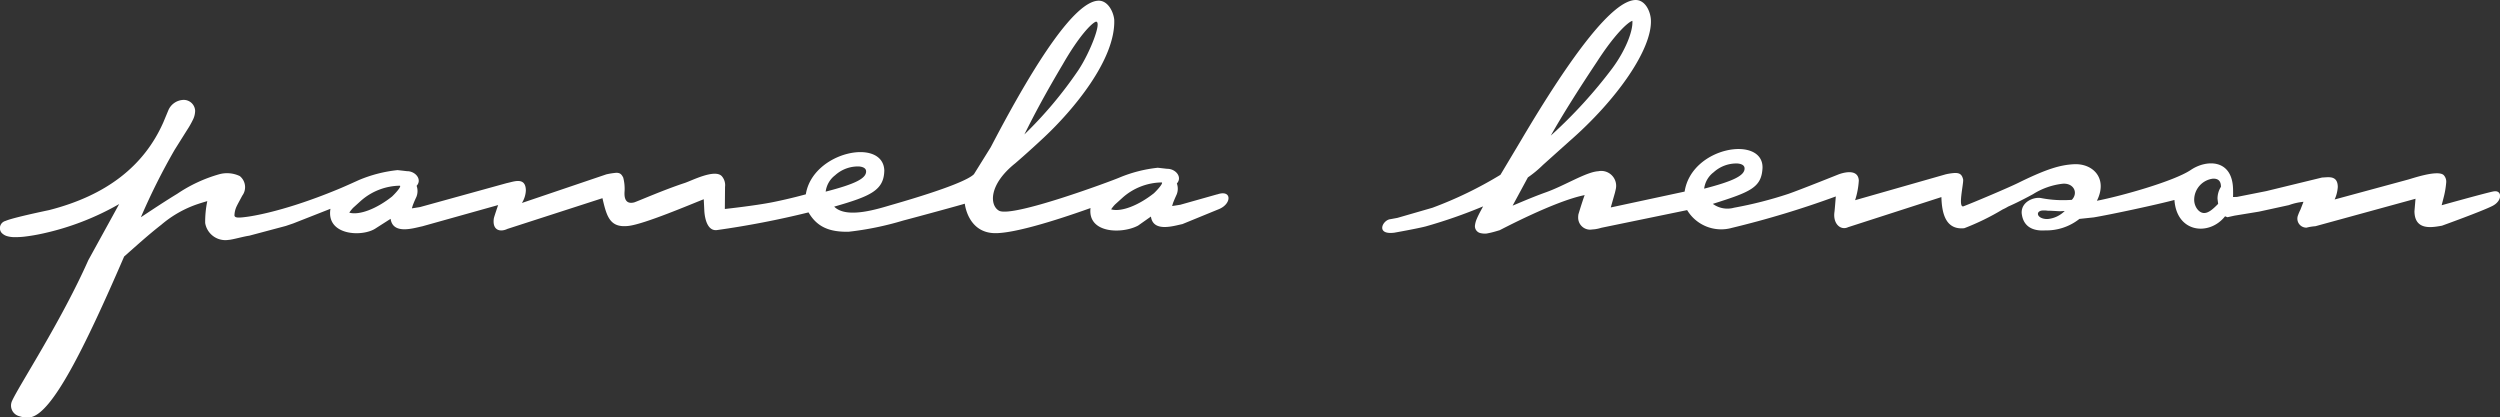
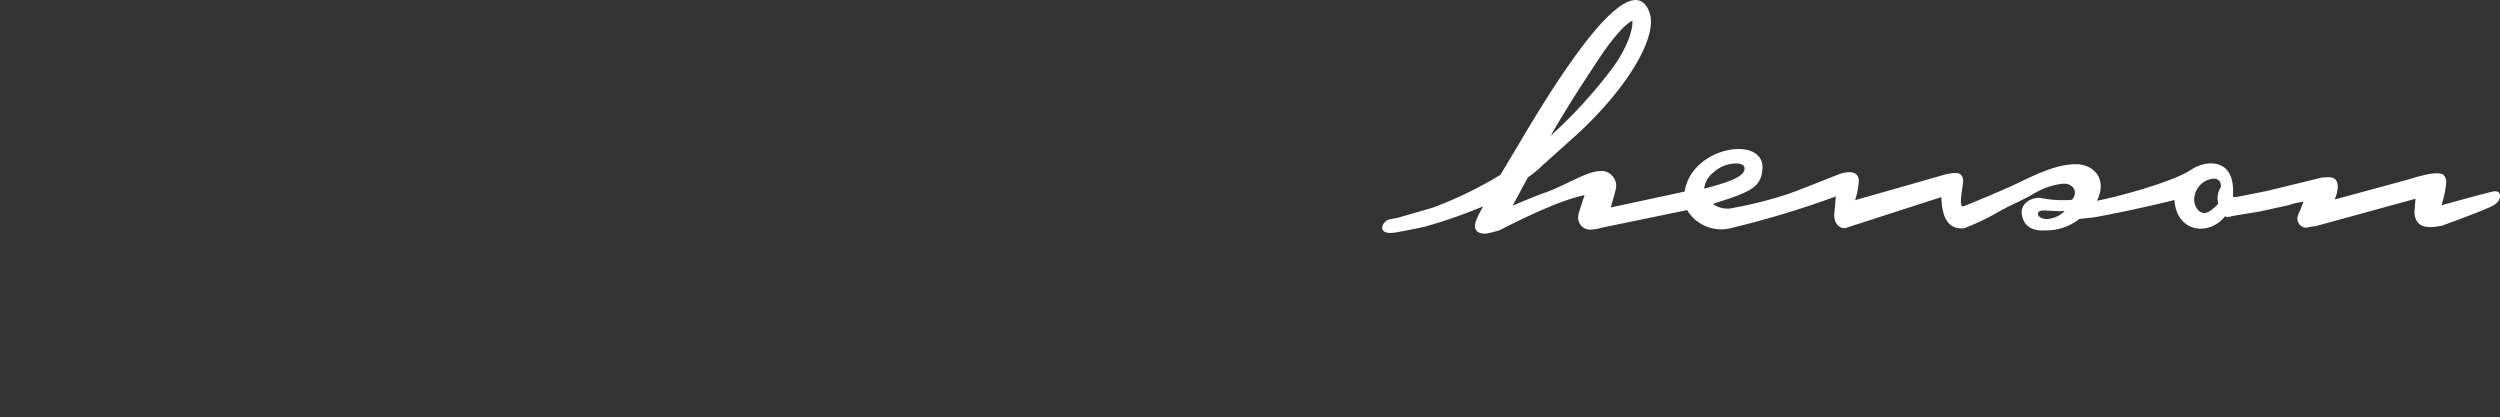
<svg xmlns="http://www.w3.org/2000/svg" width="317.544" height="53.019">
  <rect width="100%" height="100%" fill="#333333" stroke="none" />
  <g data-name="Pamela Henson Header Logo" fill="#fff">
-     <path data-name="Pfad 1" d="M146.567 24.546c-1.979 1.562-4.141 2.4-5.43 2.048l.054-.091a4.987 4.987 0 0 1 .436-.527l.974-.882a7.639 7.639 0 0 1 4.934-1.922c.274 0-.311.744-.968 1.375m-16.454-7.468c1.354-2.718 2.7-5.235 4.89-8.926 1.993-3.477 3.6-5.184 4.2-5.4.8-.041-.749 3.916-2.221 6.142a52.015 52.015 0 0 1-6.871 8.185m-25.236 7.262a3.089 3.089 0 0 1 1.2-2.081 4.3 4.3 0 0 1 3.054-1.116c.847.083.885.485.882.645-.014.885-1.4 1.589-5.139 2.552m-55.075.621c-1.977 1.566-4.144 2.4-5.427 2.051l.054-.091a4.863 4.863 0 0 1 .433-.529l.976-.883a7.649 7.649 0 0 1 4.931-1.924c.274.006-.308.746-.968 1.376m104.811-.28-4.69 1.325-1.036.162.116-.39c.145-.373.266-.649.459-1.075a1.954 1.954 0 0 0 .026-1.4c.733-.8-.143-1.874-1.232-1.863l-.569-.064-.62-.071a17.442 17.442 0 0 0-4.9 1.258c-.975.423-13.652 5.14-15.28 4.192-1.19-.691-1.313-3.315 2.079-6.02 0 0 1.569-1.338 3.641-3.278 3.635-3.4 9.114-9.863 8.927-14.963-.115-1.078-.868-2.538-2.143-2.4-2.8.293-7.444 6.9-13.543 18.6l-2.13 3.423c-.544.581-3.011 1.763-10.4 3.886-1.647.473-5.751 1.857-7.354.241 4.627-1.329 6.323-2.067 6.365-4.61-.175-4.206-9.114-2.38-9.969 3.045 0 0-1.952.549-4.21 1s-6.076.863-6.076.863l.025-2.809a1.73 1.73 0 0 0-.417-1.363c-.9-.945-3.834.584-4.7.867-2.719.89-6.146 2.405-6.439 2.473-1.4.341-1.216-1.172-1.2-1.5a5.711 5.711 0 0 0-.178-1.664c-.184-.33-.324-.606-.885-.6a9.074 9.074 0 0 0-1.264.2L66.294 25.78a3.273 3.273 0 0 0 .5-1.59c-.025-1.784-1.561-1.1-2.428-.932l-11.014 3.043-1.036.164.115-.387c.146-.376.263-.654.461-1.075a1.984 1.984 0 0 0 .025-1.4c.735-.8-.143-1.871-1.23-1.861l-.568-.066-.625-.069a17.294 17.294 0 0 0-4.9 1.259s-1.713.783-2.631 1.162c-7.52 3.119-11.812 3.538-11.812 3.538-1.05.137-1.324.064-1.372-.194a2.9 2.9 0 0 1 .266-1.141c.208-.43.474-.894.723-1.373a1.809 1.809 0 0 0-.312-2.494 3.763 3.763 0 0 0-2.6-.234 18.552 18.552 0 0 0-5.328 2.475c-1.46.887-3.043 1.933-4.634 2.989a81.619 81.619 0 0 1 4.29-8.566l1.585-2.525a11.156 11.156 0 0 0 .731-1.285 2.613 2.613 0 0 0 .286-1.165 1.45 1.45 0 0 0-1.579-1.359 2.166 2.166 0 0 0-1.806 1.272l-.653 1.568c-2.459 5.569-7.253 9.3-14.522 11.155 0 0-1.447.3-2.88.635-.73.173-1.452.352-1.977.506a6.915 6.915 0 0 0-.7.241.943.943 0 0 0-.5 1.461 1.531 1.531 0 0 0 .795.479 3.368 3.368 0 0 0 .777.11 10.3 10.3 0 0 0 1.647-.1c1.085-.137 2.1-.373 2.1-.373a34.174 34.174 0 0 0 9.648-3.73l-.836 1.527-3.081 5.6C7.746 40.86 2.389 49.007 1.53 50.928a1.389 1.389 0 0 0 .927 1.936 3.013 3.013 0 0 0 1.477.125c2.718-.621 6.674-8.471 11.834-20.407 1.434-1.259 3.06-2.747 4.7-4.018a14.041 14.041 0 0 1 4.674-2.653s.6-.2 1.189-.365a12.919 12.919 0 0 0-.27 2.782 2.6 2.6 0 0 0 2.936 2.147c.544-.03 1.855-.422 2.658-.537l4.649-1.239.938-.319 4.731-1.86c-.576 3.436 4.135 3.621 5.781 2.461l1.861-1.189c.289 2.064 2.971 1.164 3.994.961l9.662-2.706s-.516 1.508-.545 1.692c-.22 1.5.778 1.791 1.729 1.334l12.066-3.9c.546 2.375.96 3.8 3.33 3.52 2.039-.245 7.887-2.743 9.537-3.386l.074 1.506c.082 1.2.493 2.525 1.575 2.415a114.757 114.757 0 0 0 11.659-2.251c1.041 1.781 2.551 2.513 5.106 2.458a38.956 38.956 0 0 0 6.921-1.423c1.71-.444 7.73-2.088 7.823-2.141 0 0 .372 3.739 3.884 3.745 3.179.008 10.681-2.691 12.085-3.188-.381 3.24 4.019 3.312 6.041 2.227l1.633-1.149c.283 2.063 2.966 1.16 3.989.961l4.708-1.929c1.6-.7 1.574-2.5-.285-1.842" />
    <path data-name="Pfad 2" d="M282.107 23.715a2.786 2.786 0 0 0-.443 1.538l.079.64c-.718.737-1.239 1.154-1.765 1.164-.66.013-1.264-.779-1.278-1.661a2.716 2.716 0 0 1 2.4-2.705c.66-.013.994.3 1 1.025m-65.641.249a3.083 3.083 0 0 1 1.2-2.082 4.288 4.288 0 0 1 3.051-1.116c.849.083.883.485.882.646-.013.883-1.4 1.588-5.137 2.552m-19.479-6.739c1.494-2.643 3.506-5.838 5.884-9.41 2.171-3.365 3.871-4.988 4.481-5.17.1 1.357-.953 3.871-2.54 6.016a60.671 60.671 0 0 1-7.825 8.564m65.283 9.571a3.528 3.528 0 0 1-2.13 1.02c-.653.041-1.259-.241-1.277-.641-.012-.241.243-.417.573-.439a3.132 3.132 0 0 1 .726.035c.263-.017.791.028 1.517.061Zm54.444-2.483c-1.085.223-6.57 1.755-6.57 1.755l.227-.883a11.167 11.167 0 0 0 .355-2.048 1.208 1.208 0 0 0-.336-.909c-.772-.68-3.98.439-4.533.585l-9.305 2.523a4.556 4.556 0 0 0 .4-1.6c-.022-1.533-1.252-1.2-1.993-1.189l-7.083 1.724-3.743.742-.489.01c.02-.316.01-.653.006-.94-.057-3.9-3.361-3.854-5.364-2.5-2.122 1.428-8.786 3.308-11.931 3.917 1.428-2.851-.516-4.8-2.985-4.638-1.659.1-3.286.556-6.735 2.232-1.232.641-6.171 2.711-7.159 3.083-.847.433-.035-2.837-.11-3.376-.162-.732-.535-.84-1.095-.829a7.366 7.366 0 0 0-1.123.17l-11.506 3.285a10.04 10.04 0 0 0 .471-2.494c-.071-1.343-1.5-1.165-2.533-.8 0 0-4.863 1.951-6.424 2.494a50.914 50.914 0 0 1-6.886 1.755 3.137 3.137 0 0 1-2.7-.488c4.79-1.522 6.195-2.056 6.313-4.592.066-4.139-9.016-2.7-9.894 3.031l-9.383 2.016.531-1.867.105-.45a1.893 1.893 0 0 0-2.227-2.283c-1.536.093-4.256 1.822-6.619 2.666-1.826.653-3.577 1.431-4.257 1.705l1.94-3.587a14.15 14.15 0 0 0 1.919-1.589l3.32-2.976c6.1-5.309 10.575-11.779 10.386-15.456-.06-1.084-.734-2.578-2.02-2.51-2.806.149-7.791 6.5-14.5 17.862l-2.591 4.339a49.861 49.861 0 0 1-8.639 4.185l-4.449 1.286-.89.164c-.994.1-1.922 2.024.5 1.716 0 0 2.884-.511 4-.8a64.456 64.456 0 0 0 7.275-2.541l-.3.561c-.192.354-.36.692-.485.987a2.972 2.972 0 0 0-.253.927.9.9 0 0 0 .71.921 2.452 2.452 0 0 0 .788.052l.482-.1c.378-.084.91-.246 1.162-.322.107-.039 7-3.709 10.8-4.458-.142.351-.487 1.412-.791 2.426a2.183 2.183 0 0 0-.037.464 1.524 1.524 0 0 0 1.525 1.5l.6-.055a5.114 5.114 0 0 0 .817-.185l7.281-1.5 3.618-.745a5.043 5.043 0 0 0 5.673 2.259 119.46 119.46 0 0 0 13.211-3.995s-.141 1.779-.17 1.96c-.222 1.5.777 2.4 1.73 1.946l11.852-3.824c.056 2 .51 4.2 2.906 3.954a31.169 31.169 0 0 0 4.884-2.388 5.593 5.593 0 0 0 .685-.36c.477-.206 1.513-.677 3.161-1.575a8.929 8.929 0 0 1 3.8-1.33c1.371-.087 1.979 1.157 1.132 2.048a14.622 14.622 0 0 1-3.871-.216c-.878-.193-2.564.416-2.5 1.9.181 1.789 1.5 2.3 2.988 2.2a6.784 6.784 0 0 0 4.347-1.461l1.815-.192c2.085-.346 7.952-1.6 10.253-2.214.282 4.185 4.429 4.61 6.429 2.075l.3.117.9-.2 3.112-.51 3.8-.828a7.432 7.432 0 0 1 1.849-.42l-.388 1a5.559 5.559 0 0 0-.3.7 1.145 1.145 0 0 0 1.07 1.584 6.4 6.4 0 0 1 1.132-.183l12.715-3.487-.133 1.593c.035 2.475 2.212 2.051 3.492 1.828 0 0 5.153-1.855 6.44-2.524s1.2-2.05.114-1.829" />
  </g>
</svg>